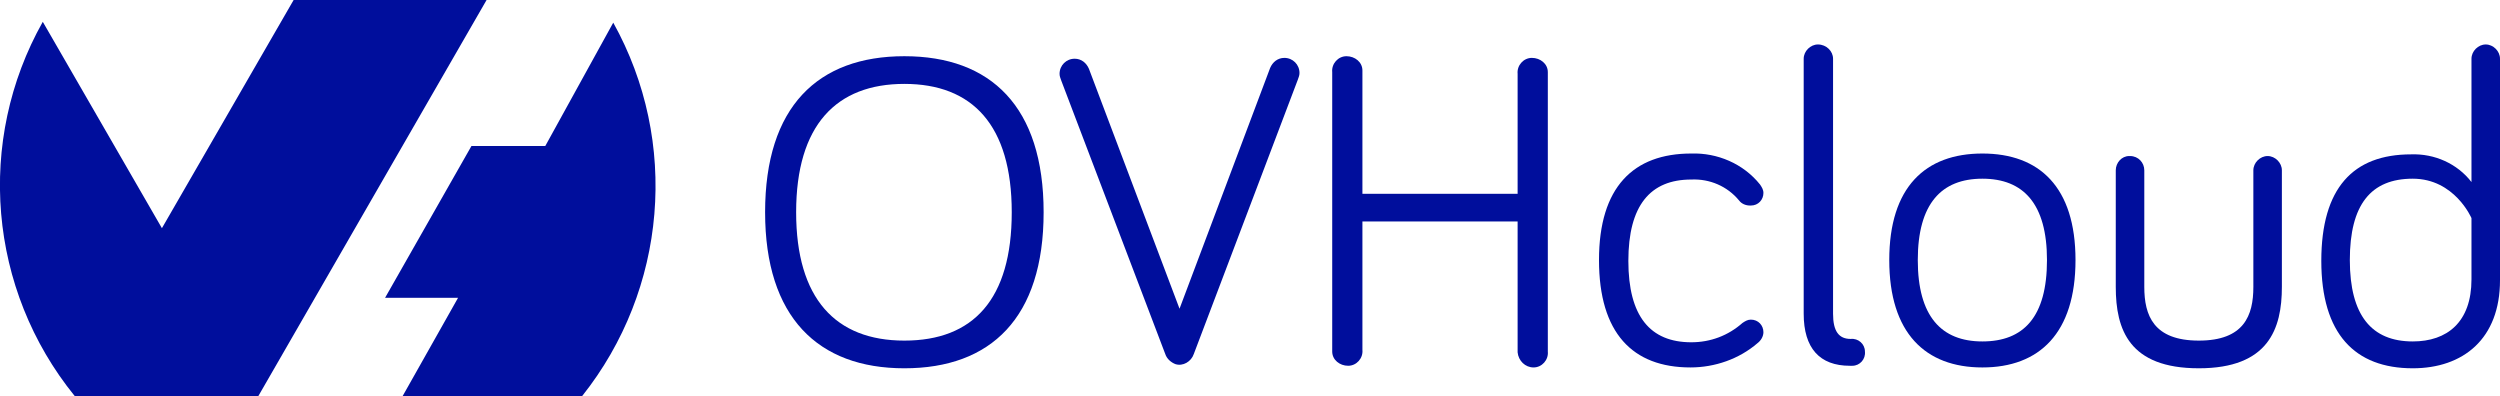
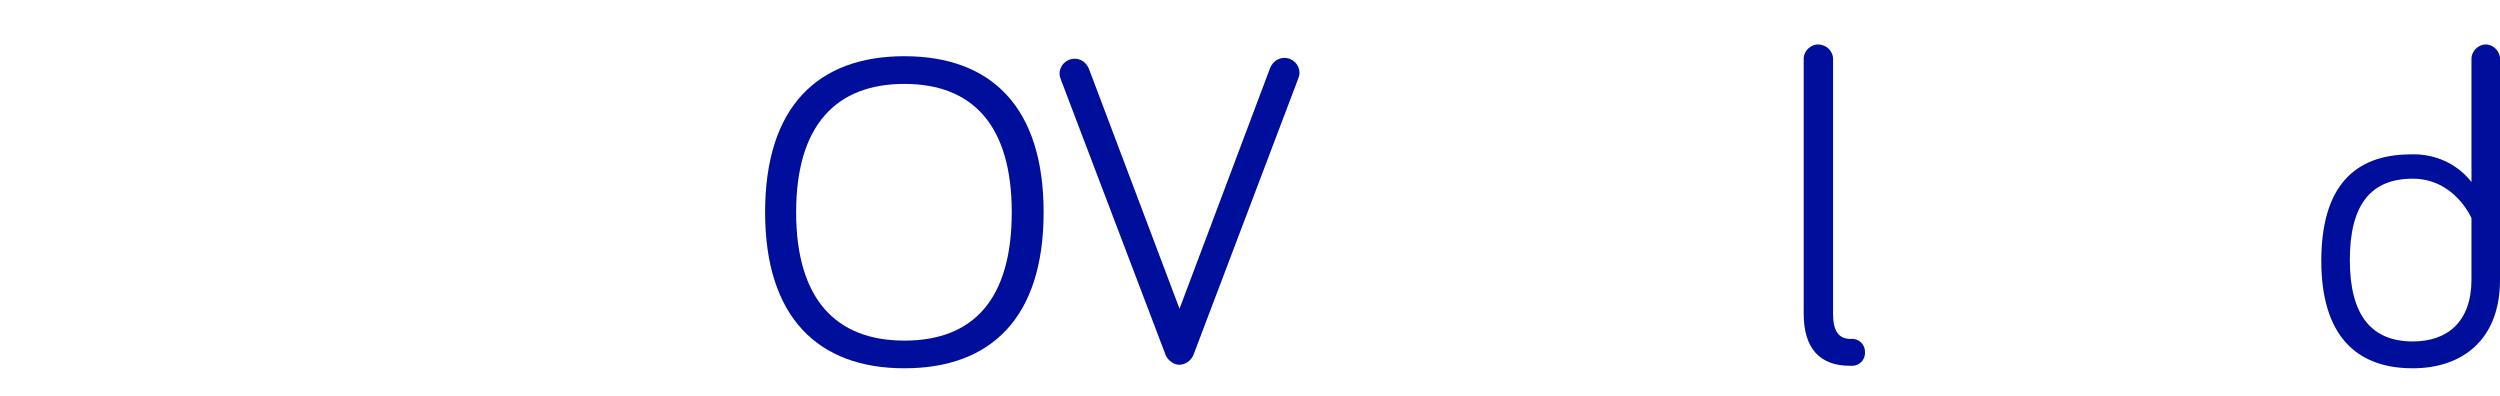
<svg xmlns="http://www.w3.org/2000/svg" version="1.1" id="Layer_1" x="0px" y="0px" viewBox="0 0 298 47.2" style="enable-background:new 0 0 298 47.2;" xml:space="preserve">
  <style type="text/css">
	.st0{fill-rule:evenodd;clip-rule:evenodd;fill:#000E9C;}
	.st1{fill:#000E9C;}
</style>
-   <path class="st0" d="M73.1,2.7c7.9,14.2,6.4,31.8-3.7,44.5H48l6.6-11.7h-8.7l10.3-18.1h8.8L73.1,2.7L73.1,2.7z M30.8,47.2H8.9  C-1.4,34.5-2.9,16.8,5.1,2.6l14.2,24.6L35,0h23L30.8,47.2L30.8,47.2L30.8,47.2L30.8,47.2z" />
  <path class="st1" d="M91.2,25.3c0-12.6,6.3-18.6,16.6-18.6s16.6,6,16.6,18.6s-6.3,18.6-16.6,18.6S91.2,37.8,91.2,25.3z M94.9,25.3  c0,10.3,4.7,15.3,12.9,15.3s12.8-4.9,12.8-15.3s-4.7-15.3-12.8-15.3S94.9,14.9,94.9,25.3z" />
  <path class="st1" d="M151.4,8.1c0.3-0.7,0.9-1.2,1.7-1.2c1,0,1.8,0.8,1.8,1.8c0,0,0,0,0,0c0,0.3-0.1,0.5-0.2,0.8l-12.4,32.7  c-0.3,0.9-1.3,1.5-2.2,1.2c-0.5-0.2-1-0.6-1.2-1.2L126.5,9.6c-0.1-0.3-0.2-0.5-0.2-0.8c0-1,0.8-1.8,1.8-1.8c0,0,0,0,0,0  c0.8,0,1.4,0.5,1.7,1.2l10.8,28.6L151.4,8.1z" />
-   <path class="st1" d="M162.4,26.4v15.3c0.1,1-0.7,1.9-1.7,1.9s-1.9-0.7-1.9-1.7c0-0.1,0-0.2,0-0.3v-33c-0.1-1,0.7-1.9,1.7-1.9  s1.9,0.7,1.9,1.7c0,0.1,0,0.2,0,0.3v14.4h18.5V8.8c-0.1-1,0.7-1.9,1.7-1.9s1.9,0.7,1.9,1.7c0,0.1,0,0.2,0,0.3v33  c0.1,1-0.7,1.9-1.7,1.9S181,43,180.9,42c0-0.1,0-0.2,0-0.3V26.4H162.4z" />
-   <path class="st1" d="M201.6,18.3c3.1-0.1,6.2,1.2,8.2,3.7c0.2,0.3,0.4,0.6,0.4,1c0,0.8-0.6,1.5-1.5,1.5c0,0,0,0-0.1,0  c-0.5,0-1-0.2-1.3-0.6c-1.4-1.7-3.5-2.6-5.7-2.5c-4.9,0-7.5,3.1-7.5,9.7s2.6,9.7,7.5,9.7c2.3,0,4.4-0.8,6.1-2.3  c0.3-0.2,0.6-0.4,1-0.4c0.9,0,1.5,0.7,1.5,1.5c0,0.5-0.3,1-0.7,1.3c-2.2,1.9-5.1,2.9-8,2.9c-6.9,0-10.9-4.1-10.9-12.8  S194.7,18.3,201.6,18.3z" />
  <path class="st1" d="M218.5,7v30.4c0,2.1,0.7,3,2.1,3c0.9-0.1,1.7,0.6,1.7,1.5c0.1,0.9-0.6,1.7-1.5,1.7c-0.1,0-0.2,0-0.3,0  c-3.6,0-5.5-2.1-5.5-6.2V7c0-0.9,0.8-1.7,1.7-1.7C217.7,5.3,218.5,6.1,218.5,7z" />
-   <path class="st1" d="M247.4,31c0,8.7-4.3,12.8-11.1,12.8s-11.1-4.1-11.1-12.8s4.3-12.7,11.1-12.7S247.4,22.3,247.4,31z M244,31  c0-6.7-2.8-9.7-7.7-9.7s-7.7,3-7.7,9.7s2.8,9.7,7.7,9.7S244,37.8,244,31L244,31z" />
-   <path class="st1" d="M255.6,20.3v13.9c0,3.4,1.1,6.4,6.5,6.4s6.5-3,6.5-6.4V20.3c0-0.9,0.8-1.7,1.7-1.7c0,0,0,0,0,0  c0.9,0,1.7,0.8,1.7,1.7c0,0,0,0,0,0v13.9c0,5-1.6,9.7-9.9,9.7s-9.9-4.6-9.9-9.7V20.3c0-0.9,0.7-1.7,1.6-1.7c0,0,0,0,0.1,0  C254.9,18.6,255.6,19.4,255.6,20.3z" />
  <path class="st1" d="M294.6,21.7V7c0-0.9,0.8-1.7,1.7-1.7c0.9,0,1.7,0.8,1.7,1.7v26.4c0,7-4.4,10.5-10.4,10.5  c-6.9,0-10.9-4.1-10.9-12.8s3.8-12.7,10.7-12.7C290.2,18.3,292.9,19.5,294.6,21.7z M294.6,26c0,0-2-4.7-7-4.7s-7.5,3.1-7.5,9.7  s2.6,9.7,7.5,9.7c4.1,0,7-2.3,7-7.4V26z" />
</svg>